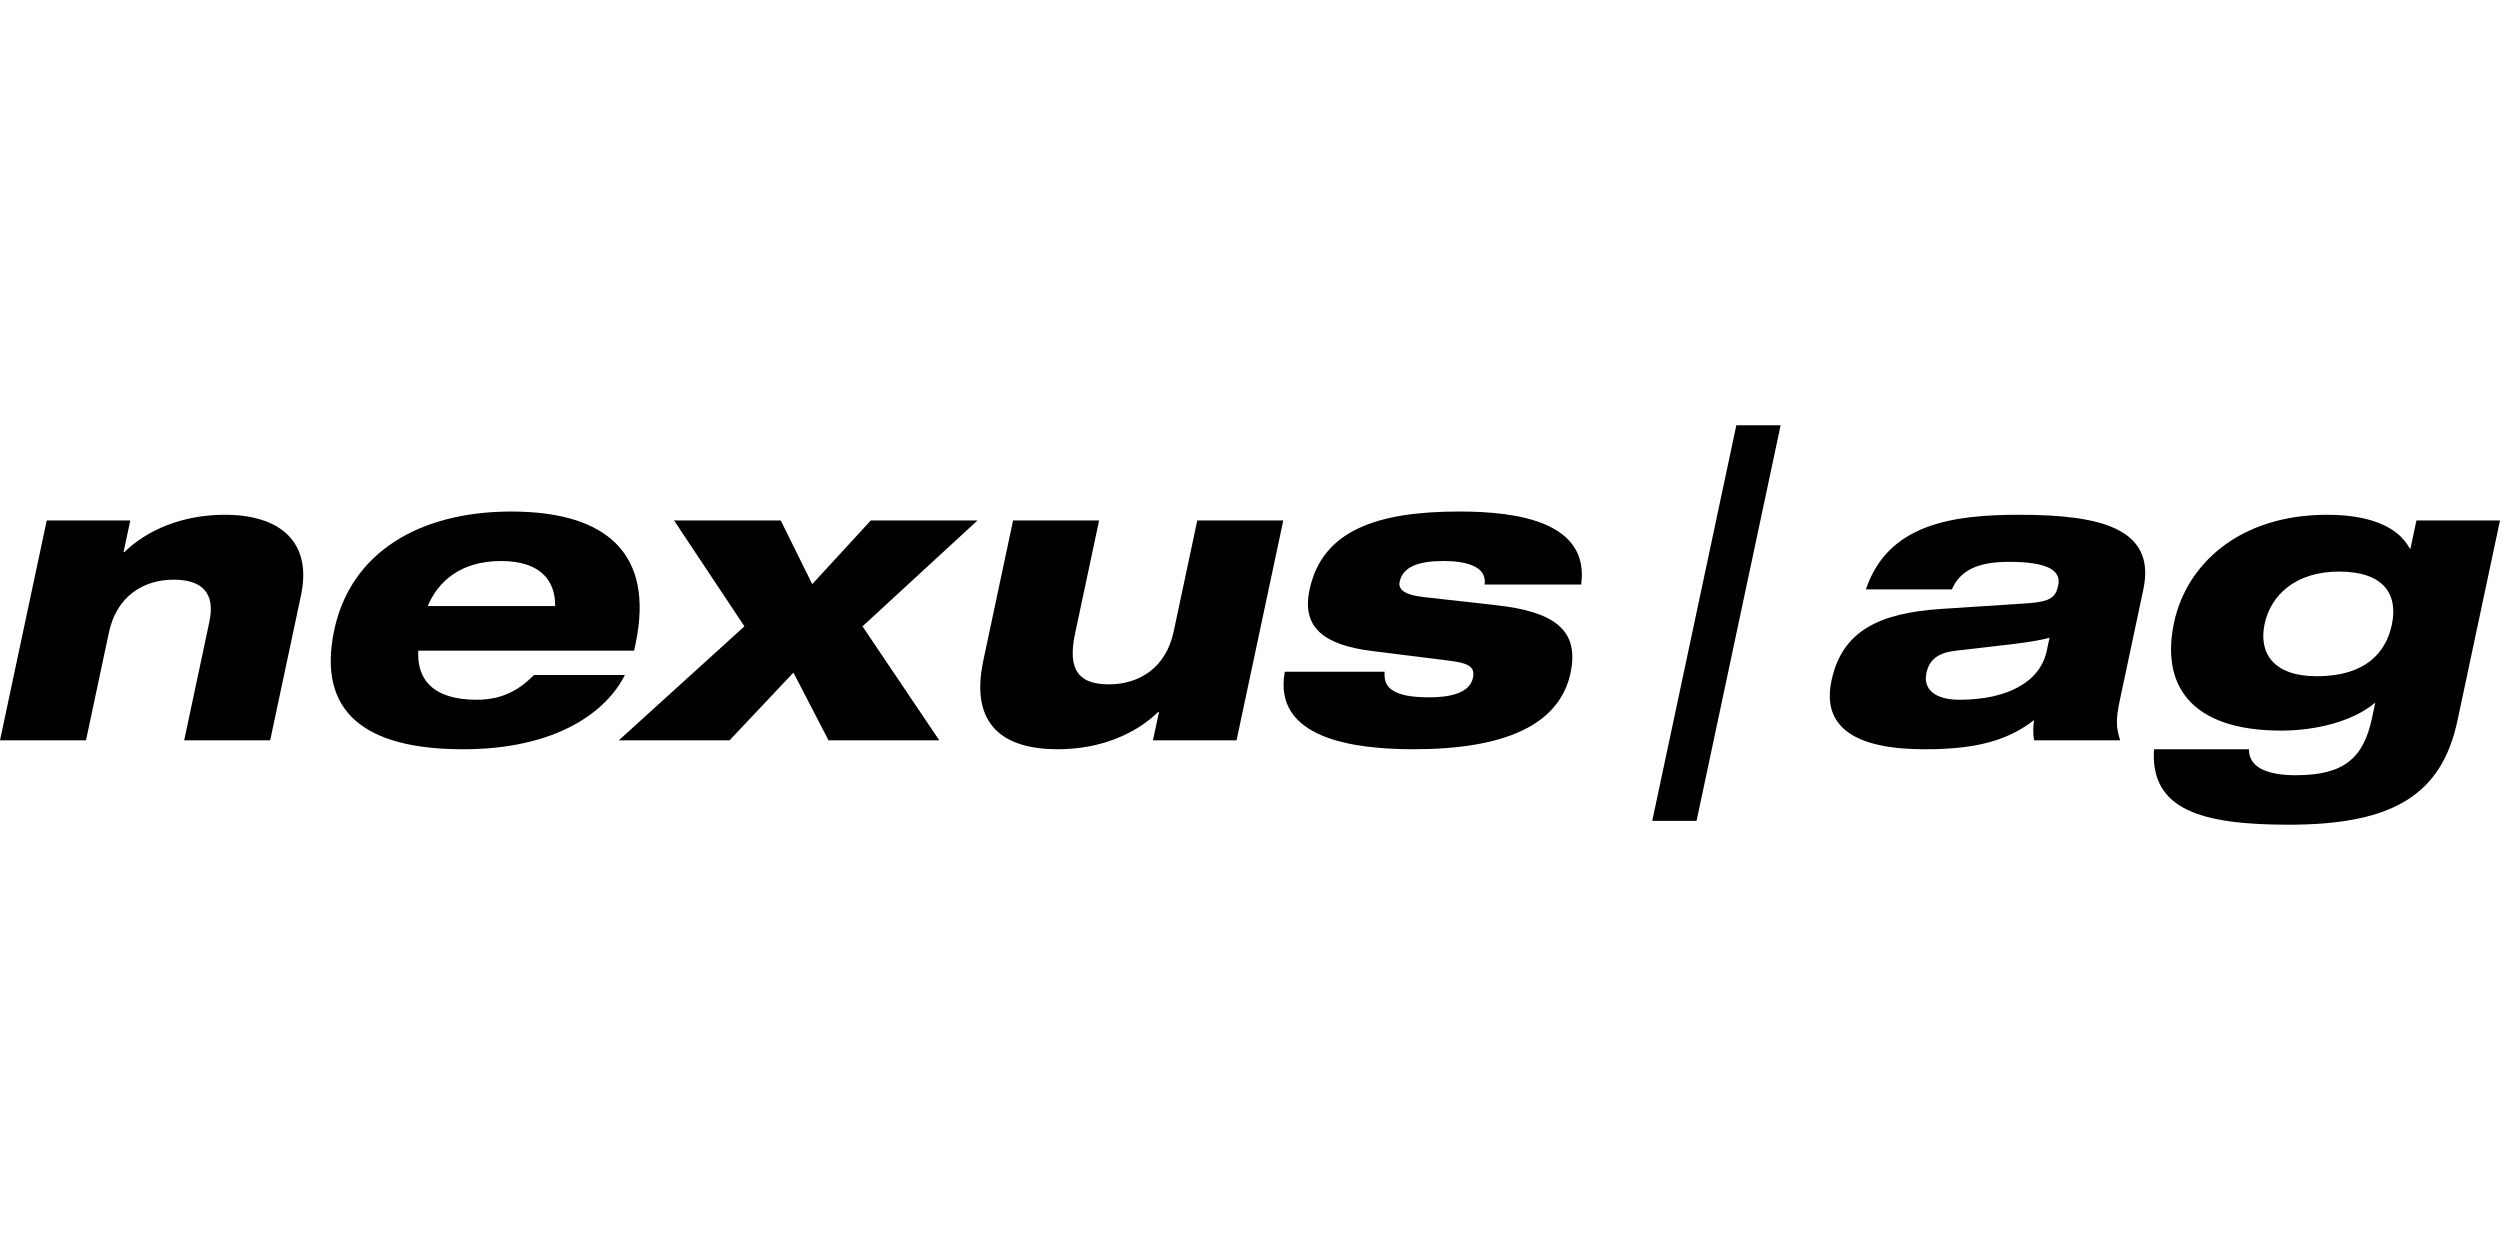
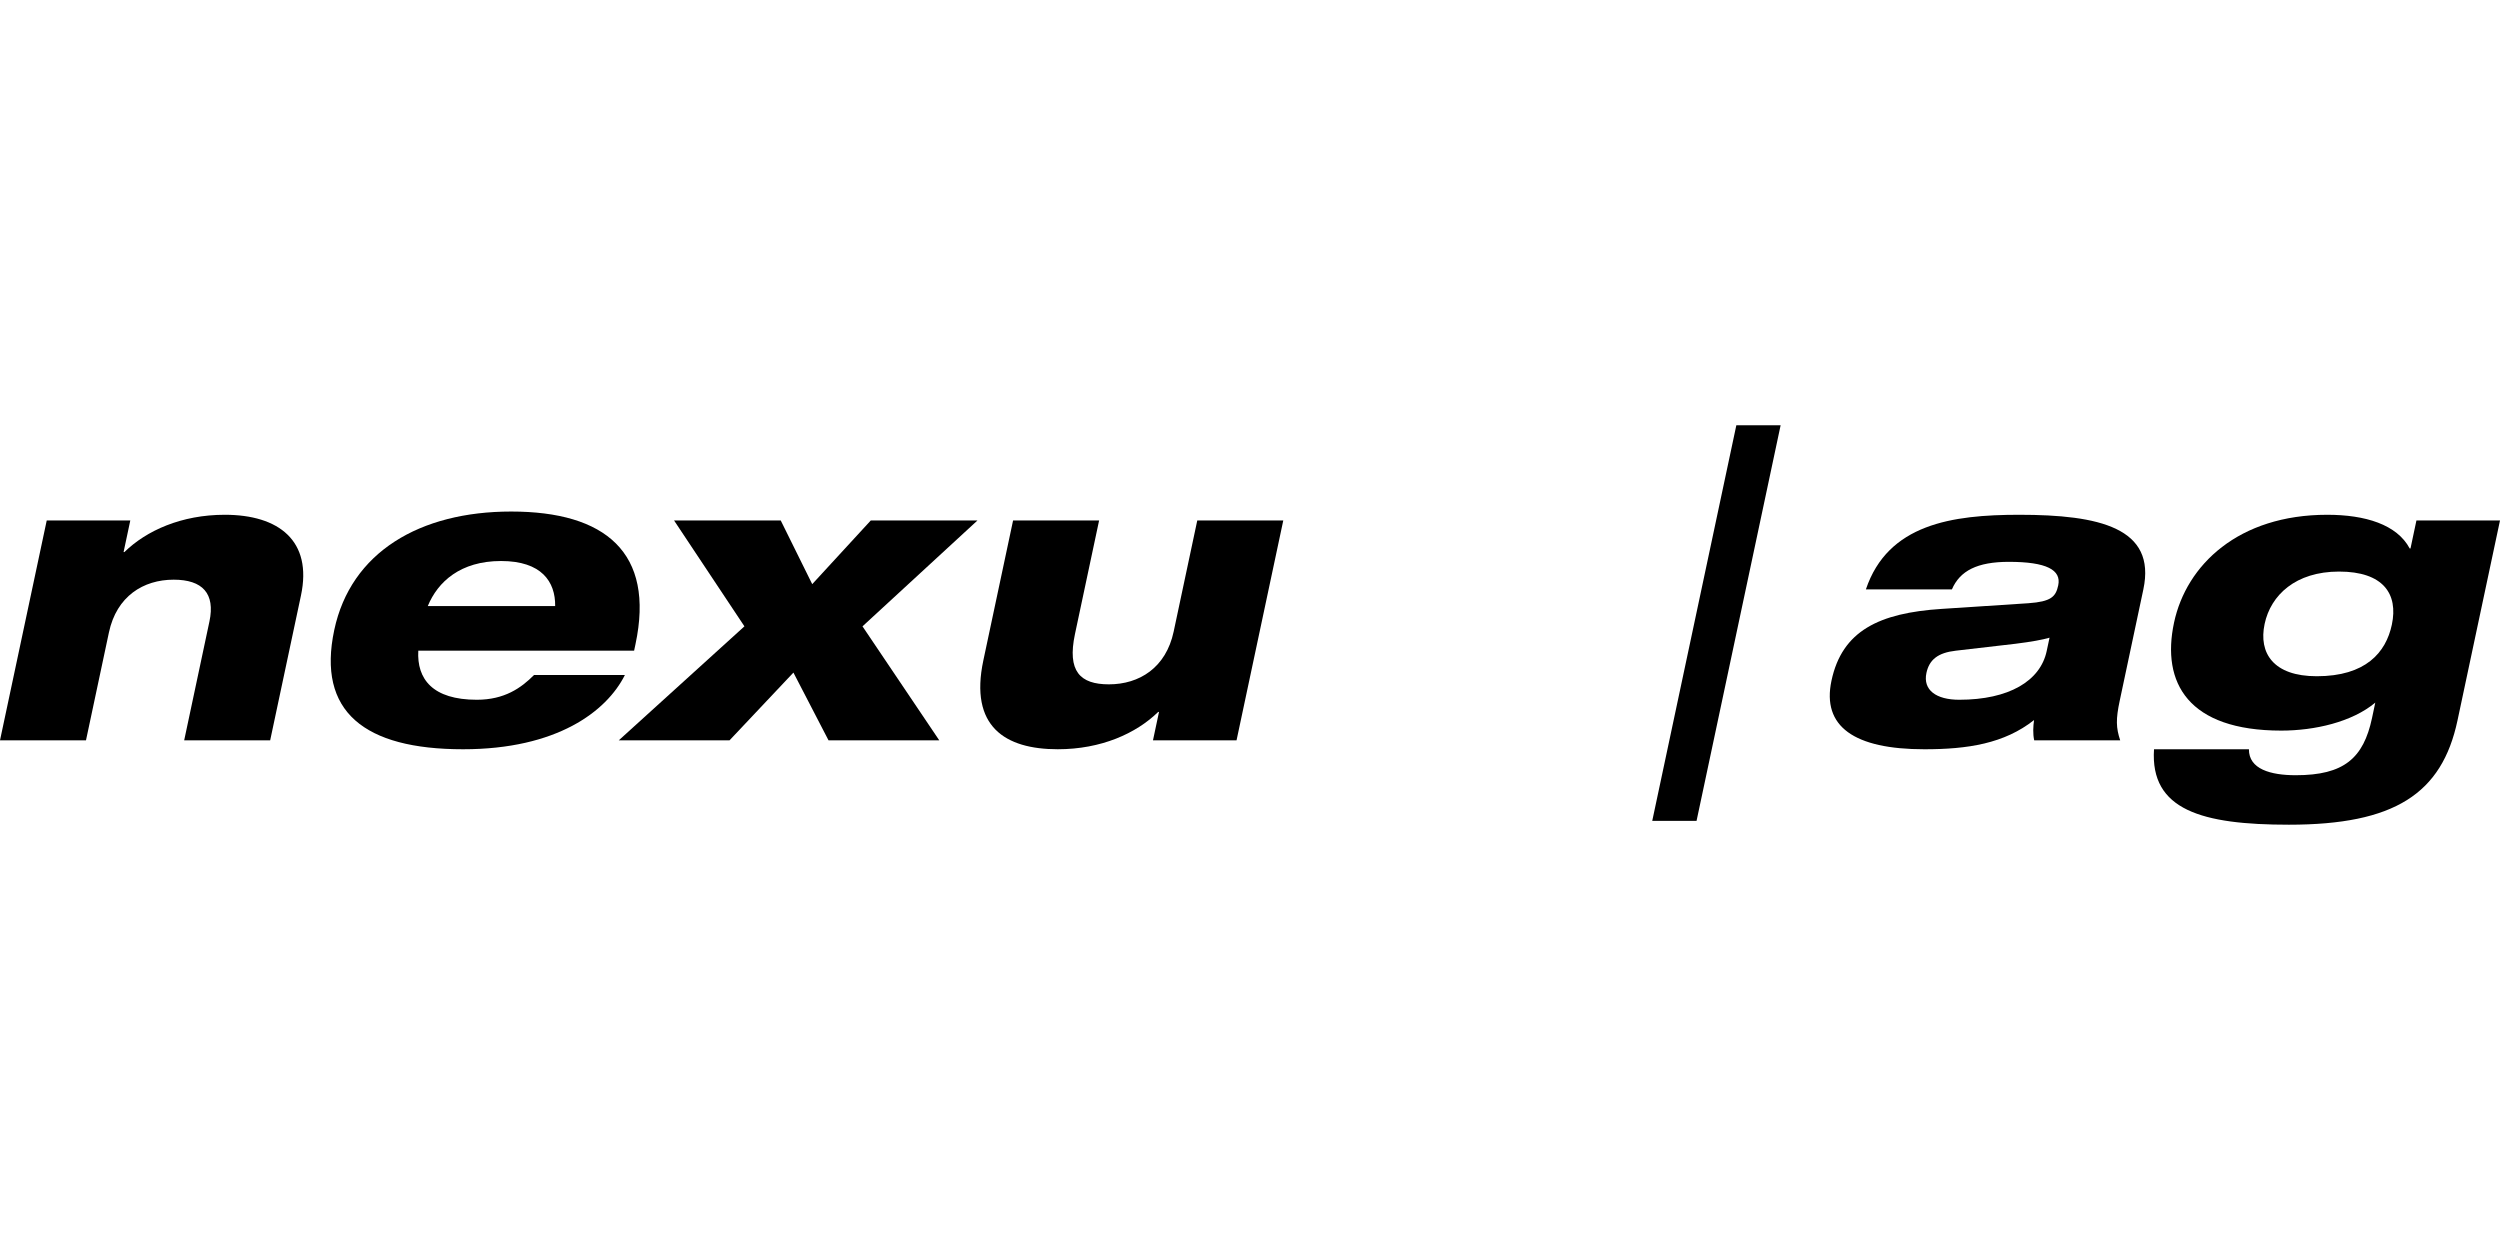
<svg xmlns="http://www.w3.org/2000/svg" version="1.1" viewBox="0 0 300 150" width="150" height="75">
  <g>
    <g id="Ebene_1">
      <g>
        <g>
          <path d="M5.608,62.454h10.028l-.807,3.797h.098c2.641-2.58,6.843-4.478,12.052-4.478,6.474,0,10.534,3.116,9.137,9.687l-3.695,17.38h-10.319l3.031-14.264c.714-3.359-.833-5.014-4.289-5.014-3.651,0-6.85,1.996-7.772,6.328l-2.753,12.95H0l5.608-26.386Z" />
          <path d="M74.986,81.003c-2.197,4.381-8.173,8.908-19.418,8.908-11.879,0-17.536-4.528-15.457-14.313,1.987-9.346,10.275-14.214,21.228-14.214,11.294,0,17.259,4.916,14.92,15.918l-.165.78h-25.898c-.189,3.407,1.717,5.889,7.024,5.889,3.311,0,5.315-1.411,6.862-2.968h10.905ZM66.62,72.726c.036-2.92-1.627-5.404-6.494-5.404s-7.586,2.483-8.792,5.404h15.286Z" />
          <path d="M89.332,75.161l-8.447-12.707h12.802l3.78,7.644,7.029-7.644h12.802l-13.799,12.707,9.213,13.679h-13.289l-4.212-8.13-7.667,8.13h-13.29l15.078-13.679Z" />
          <path d="M121.572,62.454h10.321l-2.897,13.631c-.952,4.479.615,6.036,4.072,6.036,3.651,0,6.849-1.995,7.771-6.327l2.834-13.34h10.321l-5.609,26.386h-10.028l.724-3.409h-.097c-2.642,2.581-6.843,4.48-12.052,4.48-6.328,0-10.617-2.727-8.931-10.661l3.569-16.796Z" />
-           <path d="M166.15,80.612c-.061.974.164,1.753.985,2.24.811.535,2.16.828,4.401.828,2.288,0,4.814-.438,5.218-2.338.299-1.411-.64-1.801-3.109-2.093l-8.963-1.121c-5.881-.73-8.492-2.872-7.54-7.35,1.521-7.157,8.131-9.396,18.012-9.396,7.009,0,15.601,1.266,14.591,8.763h-11.586c.141-1.12-.434-1.851-1.373-2.24-.929-.438-2.261-.584-3.577-.584-2.968,0-4.866.682-5.248,2.483-.176.828.35,1.558,2.917,1.85l8.701.974c6.94.779,9.98,2.969,8.884,8.13-1.324,6.23-7.884,9.152-18.838,9.152-7.302,0-16.904-1.314-15.451-9.299h11.975Z" />
        </g>
        <path d="M208.36,51.035h5.314l-10.087,47.465h-5.317l10.09-47.465Z" />
        <g>
          <path d="M223.905,70.73c2.641-7.838,10.326-8.957,18.408-8.957,9.59,0,16.463,1.557,14.889,8.957l-2.832,13.339c-.477,2.239-.449,3.261.055,4.772h-10.319c-.175-.779-.125-1.705-.018-2.435-3.57,2.823-7.951,3.506-13.16,3.506-8.422,0-12.321-2.727-11.151-8.228,1.272-5.987,5.72-8.129,13.222-8.616l10.418-.681c2.719-.195,3.281-.779,3.57-2.143.395-1.85-1.394-2.823-5.922-2.823-3.797,0-5.875,1.071-6.837,3.31h-10.322ZM245.945,76.523c-.832.244-2.148.487-4.101.731l-7.136.828c-2.144.242-3.197,1.07-3.538,2.677-.434,2.045,1.165,3.212,3.94,3.212,5.939,0,9.727-2.239,10.492-5.842l.342-1.606Z" />
          <path d="M289.972,62.454h10.028l-5.1,23.999c-1.873,8.812-7.578,12.512-20.233,12.512-10.418,0-16.667-1.752-16.185-9.054h11.389c-.019,2.386,2.603,3.116,5.62,3.116,5.793,0,8.126-2.045,9.152-6.864l.391-1.85c-2.784,2.336-7.286,3.36-11.276,3.36-11.199,0-14.407-5.745-12.875-12.95,1.48-6.961,7.766-12.949,18.379-12.949,4.574,0,8.368,1.168,9.9,4.04h.098l.712-3.359ZM278.014,81.148c5.842,0,8.293-2.824,9.007-6.183.787-3.699-1.029-6.377-6.337-6.377-5.209,0-8.195,2.824-8.929,6.28-.745,3.505,1.05,6.28,6.258,6.28Z" />
        </g>
      </g>
    </g>
  </g>
</svg>